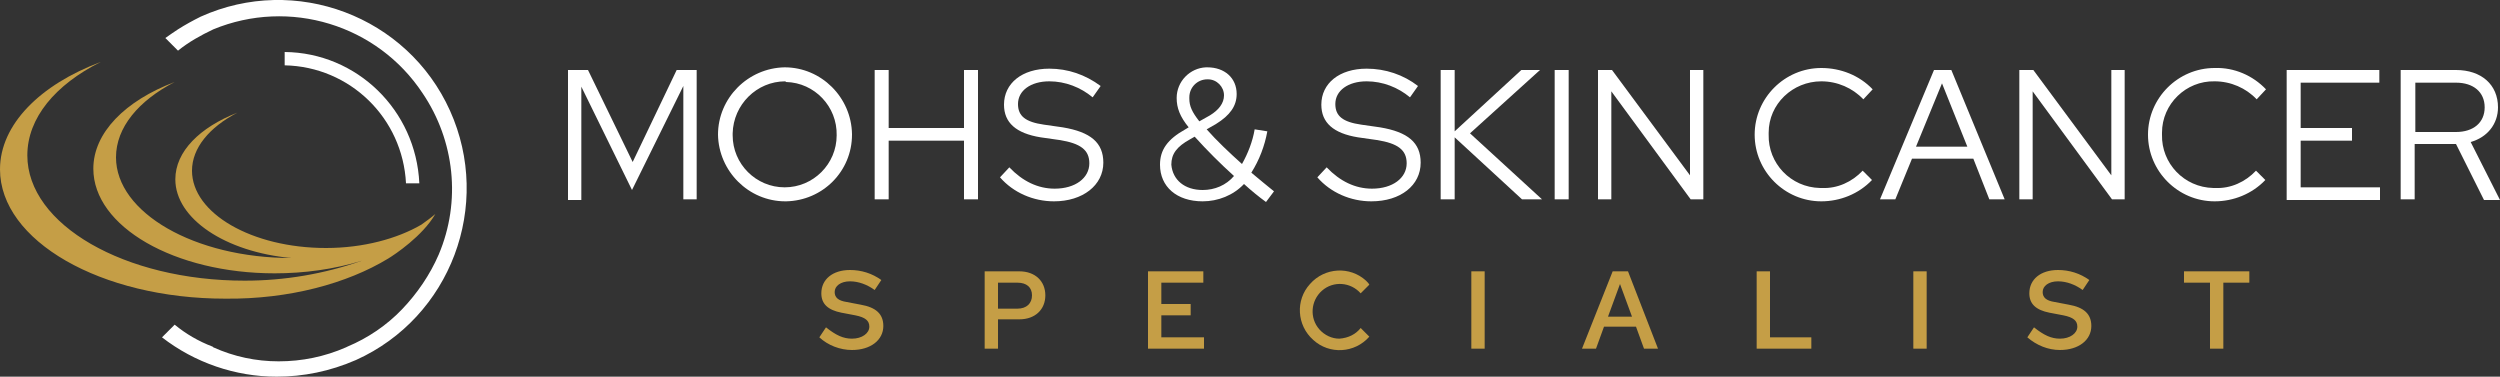
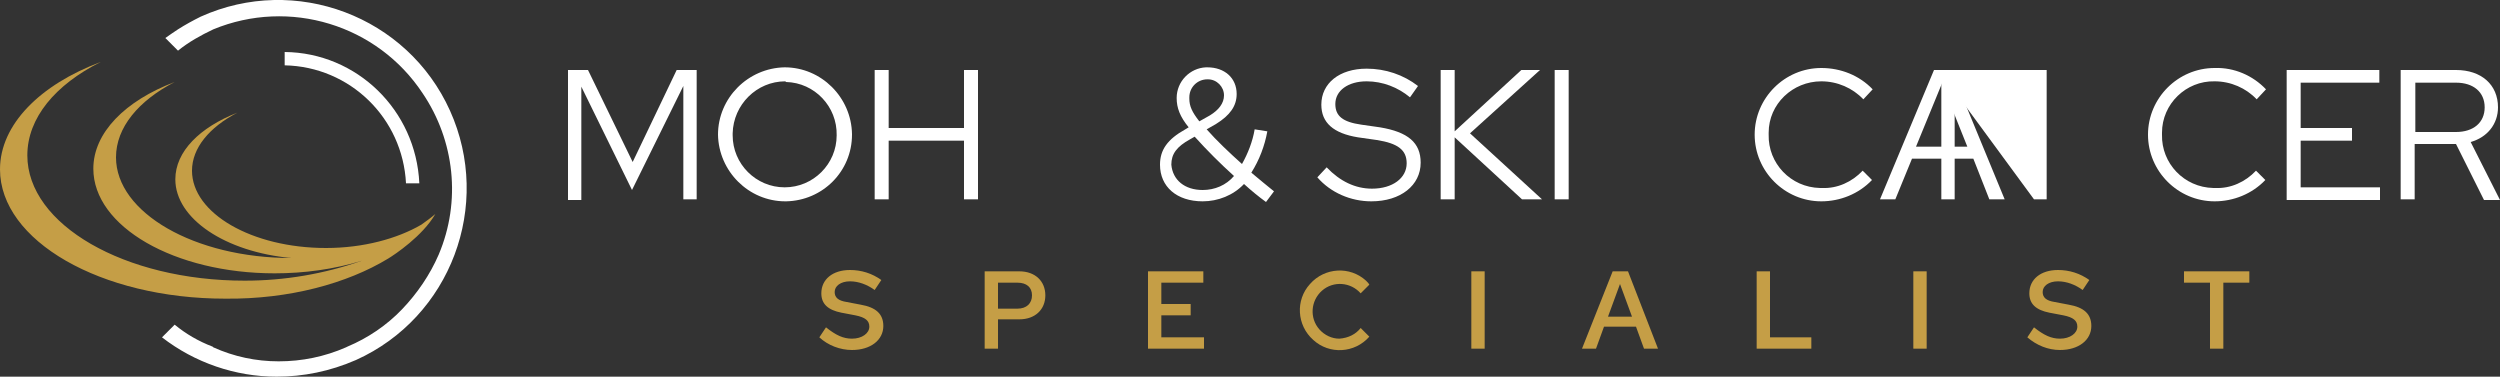
<svg xmlns="http://www.w3.org/2000/svg" version="1.1" id="Layer_1" x="0px" y="0px" width="375px" height="56.5px" viewBox="0 0 375 56.5" style="enable-background:new 0 0 375 56.5;" xml:space="preserve">
  <rect x="0" y="0" width="375" height="56.5" fill="#333333" stroke="none" />
  <style type="text/css">
	.st0{fill:#FFFFFF;}
	.st1{fill:#C59E46;}
</style>
  <title>Asset 1</title>
  <g id="Layer_2">
    <g id="Layer_1-2">
      <g id="Layer_1-2-2">
        <path class="st0" d="M87.2,13v17h-2V10.5h3l6.7,13.8l6.6-13.8h3v19.4h-2v-17l-7.7,15.6L87.2,13z" />
        <path class="st0" d="M117.8,30.2c-5.5,0-10-4.5-10.1-10c0-5.5,4.5-10,10-10.1c5.5,0,10,4.5,10.1,10v0.1c0,5.5-4.4,9.9-9.9,10     H117.8z M117.8,12.2c-4.3,0-7.8,3.5-7.9,7.8c0,0.1,0,0.2,0,0.3c0,4.3,3.5,7.8,7.8,7.8c4.3,0,7.8-3.5,7.8-7.8l0,0     c0.1-4.3-3.3-7.9-7.6-8c0,0,0,0,0,0L117.8,12.2z" />
        <path class="st0" d="M131.2,10.5h2.1v8.7h11.3v-8.7h2.1v19.4h-2.1v-8.8h-11.3v8.8h-2.1V10.5z" />
-         <path class="st0" d="M151.4,25.1c2,2.1,4.3,3.2,6.8,3.2c3.1,0,5.2-1.6,5.2-3.8c0-2-1.3-3-4.5-3.5l-2.8-0.4     c-3.7-0.6-5.5-2.2-5.5-4.9c0-3.2,2.7-5.4,6.8-5.4c2.8,0,5.4,0.9,7.7,2.6l-1.2,1.7c-1.8-1.5-4.1-2.4-6.5-2.4     c-2.8,0-4.7,1.4-4.7,3.4c0,1.8,1.1,2.7,3.9,3.1l2.8,0.4c4.2,0.7,6.1,2.3,6.1,5.3c0,3.4-3.1,5.8-7.4,5.8c-3.1,0-6.1-1.3-8.1-3.6     L151.4,25.1z" />
        <path class="st0" d="M189.9,30.3c-1.1-0.8-2.2-1.7-3.3-2.7c-1.6,1.7-3.9,2.6-6.2,2.6c-3.9,0-6.4-2.2-6.4-5.5     c0-2.2,1.1-3.8,3.8-5.3l0.5-0.3c-1.3-1.6-1.8-2.9-1.8-4.4c0-2.5,2-4.5,4.4-4.6c0,0,0,0,0,0h0.2c2.6,0,4.4,1.6,4.4,4     c0,1.8-1,3.2-3.1,4.5l-1.4,0.8c1.5,1.7,3.4,3.5,5.3,5.2c0.9-1.6,1.6-3.4,1.9-5.2l1.9,0.3c-0.4,2.2-1.2,4.3-2.4,6.2     c1.2,1,2.4,2,3.4,2.8L189.9,30.3z M180.4,28.5c1.8,0,3.5-0.7,4.7-2.1c-2.1-1.9-4-3.8-5.9-5.9l-0.7,0.4c-2,1.1-2.8,2.2-2.8,3.8     C175.9,27,177.7,28.5,180.4,28.5z M179.9,18.2l1.6-0.9c1.3-0.8,2.1-1.8,2.1-3c0-1.3-1.1-2.4-2.4-2.4c0,0,0,0,0,0h-0.1     c-1.5,0-2.7,1.2-2.7,2.7c0,0.1,0,0.1,0,0.2C178.4,15.9,178.8,16.8,179.9,18.2L179.9,18.2z" />
        <path class="st0" d="M199,25.1c2,2.1,4.3,3.2,6.8,3.2c3.1,0,5.2-1.6,5.2-3.8c0-2-1.3-3-4.5-3.5l-2.8-0.4     c-3.7-0.6-5.5-2.2-5.5-4.9c0-3.2,2.7-5.4,6.8-5.4c2.8,0,5.5,0.9,7.7,2.6l-1.2,1.7c-1.8-1.5-4.1-2.4-6.5-2.4     c-2.8,0-4.7,1.4-4.7,3.4c0,1.8,1.1,2.7,3.9,3.1l2.8,0.4c4.2,0.7,6.1,2.3,6.1,5.3c0,3.4-3,5.8-7.4,5.8c-3.1,0-6.1-1.3-8.1-3.6     L199,25.1z" />
        <path class="st0" d="M216.1,10.5h2.1v9.2l10-9.2h2.8L220.5,20l10.8,9.9h-3l-10.1-9.3v9.3h-2.1V10.5z" />
        <path class="st0" d="M233.2,10.5h2.1v19.4h-2.1V10.5z" />
-         <path class="st0" d="M241.8,10.5l11.7,15.8V10.5h2v19.4h-1.9l-11.9-16.2v16.2h-2V10.5H241.8z" />
        <path class="st0" d="M279.4,25.6l1.4,1.4c-2,2.1-4.8,3.2-7.6,3.2c-5.5,0-10-4.5-10-10s4.5-10,10-10l0,0c2.9,0,5.7,1.1,7.7,3.2     l-1.4,1.5c-1.6-1.7-3.9-2.7-6.3-2.7c-4.3,0-7.9,3.4-7.9,7.7c0,0,0,0,0,0c0,0.1,0,0.2,0,0.3c-0.1,4.3,3.3,7.9,7.7,8c0,0,0,0,0,0     h0.3C275.6,28.3,277.8,27.3,279.4,25.6z" />
        <path class="st0" d="M290.1,10.5h2.6l8,19.4h-2.3l-2.4-6.1h-9.2l-2.5,6.1H282L290.1,10.5z M295.1,22l-3.8-9.5l-3.9,9.5H295.1z" />
-         <path class="st0" d="M305,10.5l11.7,15.8V10.5h2v19.4h-1.9l-11.9-16.2v16.2h-2V10.5H305z" />
+         <path class="st0" d="M305,10.5V10.5h2v19.4h-1.9l-11.9-16.2v16.2h-2V10.5H305z" />
        <path class="st0" d="M338.4,25.6l1.4,1.4c-2,2.1-4.8,3.2-7.6,3.2c-5.5,0-10-4.5-10-10s4.5-10,10-10c2.9-0.1,5.7,1.1,7.7,3.2     l-1.4,1.5c-1.6-1.7-3.9-2.7-6.3-2.7c-4.3-0.1-7.9,3.4-7.9,7.7c0,0,0,0,0,0c0,0.1,0,0.2,0,0.3c-0.1,4.3,3.3,7.9,7.7,8c0,0,0,0,0,0     h0.3C334.6,28.3,336.8,27.3,338.4,25.6z" />
        <path class="st0" d="M343,10.5h13.9v1.9h-11.8v6.8h7.7v1.9h-7.7v7H357v1.9h-14V10.5z" />
        <path class="st0" d="M360.1,10.5h8.3c3.8,0,6.3,2.2,6.3,5.6c0,2.5-1.6,4.5-4.1,5.2L375,30h-2.4l-4.2-8.4h-6.2v8.3h-2.1V10.5z      M362.3,12.4v7.4h6.1c2.6,0,4.3-1.4,4.3-3.7s-1.7-3.7-4.3-3.7L362.3,12.4z" />
        <path class="st1" d="M123.9,49.1c1.5,1.2,2.6,1.7,3.9,1.7c1.5,0,2.6-0.8,2.6-1.8c0-0.9-0.6-1.4-2.1-1.7l-2.1-0.4     c-2-0.4-3-1.3-3-2.9c0-2.1,1.7-3.5,4.3-3.5c1.7,0,3.3,0.5,4.7,1.5l-1,1.5c-1.1-0.8-2.4-1.3-3.7-1.3c-1.4,0-2.3,0.7-2.3,1.6     c0,0.8,0.5,1.3,1.8,1.5l2.1,0.4c2.3,0.4,3.4,1.4,3.4,3.2c0,2.1-1.9,3.6-4.7,3.6c-1.8,0-3.6-0.7-4.9-1.9L123.9,49.1z" />
        <path class="st1" d="M147.7,40.7h5.2c2.4,0,3.9,1.5,3.9,3.6s-1.5,3.6-3.9,3.6h-3.2v4.4h-2L147.7,40.7z M149.7,42.4v3.9h2.9     c1.4,0,2.2-0.8,2.2-2s-0.8-1.9-2.2-1.9H149.7z" />
        <path class="st1" d="M172.2,40.7h8.3v1.7h-6.3v3.2h4.4v1.7h-4.4v3.3h6.4v1.7h-8.4V40.7z" />
        <path class="st1" d="M204.1,49.2l1.3,1.3c-2.2,2.5-6,2.7-8.4,0.5c-2.5-2.2-2.7-6-0.5-8.4c2.2-2.5,6-2.7,8.4-0.5     c0.2,0.2,0.4,0.4,0.5,0.6l-1.3,1.3c-1.5-1.7-4.1-1.9-5.8-0.4c-1.7,1.5-1.9,4.1-0.4,5.8c0.8,0.9,1.9,1.4,3,1.4     C202.3,50.7,203.4,50.1,204.1,49.2z" />
        <path class="st1" d="M220.7,40.7h2v11.6h-2V40.7z" />
        <path class="st1" d="M241.9,40.7h2.3l4.5,11.6h-2.1l-1.2-3.3h-4.8l-1.2,3.3h-2.1L241.9,40.7z M244.8,47.5l-1.8-4.9l-1.8,4.9     H244.8z" />
        <path class="st1" d="M263.5,40.7h2v9.9h6.2v1.7h-8.2V40.7z" />
        <path class="st1" d="M287,40.7h2v11.6h-2V40.7z" />
        <path class="st1" d="M305.1,49.1c1.5,1.2,2.6,1.7,3.9,1.7c1.5,0,2.6-0.8,2.6-1.8c0-0.9-0.6-1.4-2.1-1.7l-2.1-0.4     c-2-0.4-3-1.3-3-2.9c0-2.1,1.7-3.5,4.3-3.5c1.7,0,3.3,0.5,4.7,1.5l-1,1.5c-1.1-0.8-2.4-1.3-3.7-1.3c-1.4,0-2.3,0.7-2.3,1.6     c0,0.8,0.5,1.3,1.8,1.5l2.1,0.4c2.3,0.4,3.4,1.4,3.4,3.2c0,2.1-1.9,3.6-4.7,3.6c-1.8,0-3.5-0.7-4.9-1.9L305.1,49.1z" />
        <path class="st1" d="M327.6,40.7h9.8v1.7h-3.9v9.9h-2v-9.9h-3.9L327.6,40.7z" />
        <path class="st1" d="M58.2,38.8c1-0.6,5.2-3.4,7.1-6.7c-0.7,0.6-1.4,1.1-2.1,1.6c-3.6,2.1-8.7,3.5-14.3,3.5     c-11.1,0-20.1-5.2-20.1-11.6c0-3.4,2.6-6.5,6.8-8.7c-5.6,2.2-9.3,5.8-9.3,10c0,5.9,7.5,10.9,17.4,11.8     c-14.5,0-26.3-6.8-26.3-15.1c0-4.5,3.4-8.5,8.8-11.3C18.8,15.1,14,19.9,14,25.3C14,34,26.2,41,41.2,41c4.4,0,8.9-0.6,13.1-1.9     c-5.7,2-11.6,3-17.6,3c-18,0-32.6-8.4-32.6-18.8c0-5.6,4.2-10.6,11-14C6,12.7,0,18.7,0,25.4c0,10.7,15.1,19.4,33.8,19.4     C43.4,44.9,52.1,42.5,58.2,38.8" />
        <path class="st0" d="M41.5,56.5c-6.2,0-12.3-2.1-17.2-5.9l1.9-1.9c1.7,1.4,3.6,2.5,5.7,3.3l0.1,0.1c3.1,1.4,6.4,2.1,9.8,2.1     c3.5,0,6.9-0.7,10.1-2.1l0.2-0.1c3.1-1.3,5.9-3.2,8.2-5.6c2.3-2.4,4.2-5.2,5.5-8.2c3.4-8,2.4-17.1-2.4-24.2     c-6.8-10.3-20-14.3-31.4-9.6c-1.9,0.9-3.7,1.9-5.3,3.2l-1.9-1.9c0.7-0.5,1.3-0.9,1.9-1.3c1.1-0.7,2.2-1.3,3.4-1.9     c14.2-6.4,31-0.1,37.4,14.1s0.1,31-14.1,37.4C49.5,55.7,45.5,56.5,41.5,56.5z" />
        <path class="st0" d="M62.9,27.5c-0.8,0-1.5,0-2,0c-0.5-9.8-8.4-17.5-18.2-17.7v-2C53.5,7.9,62.4,16.5,62.9,27.5z" />
      </g>
    </g>
  </g>
</svg>